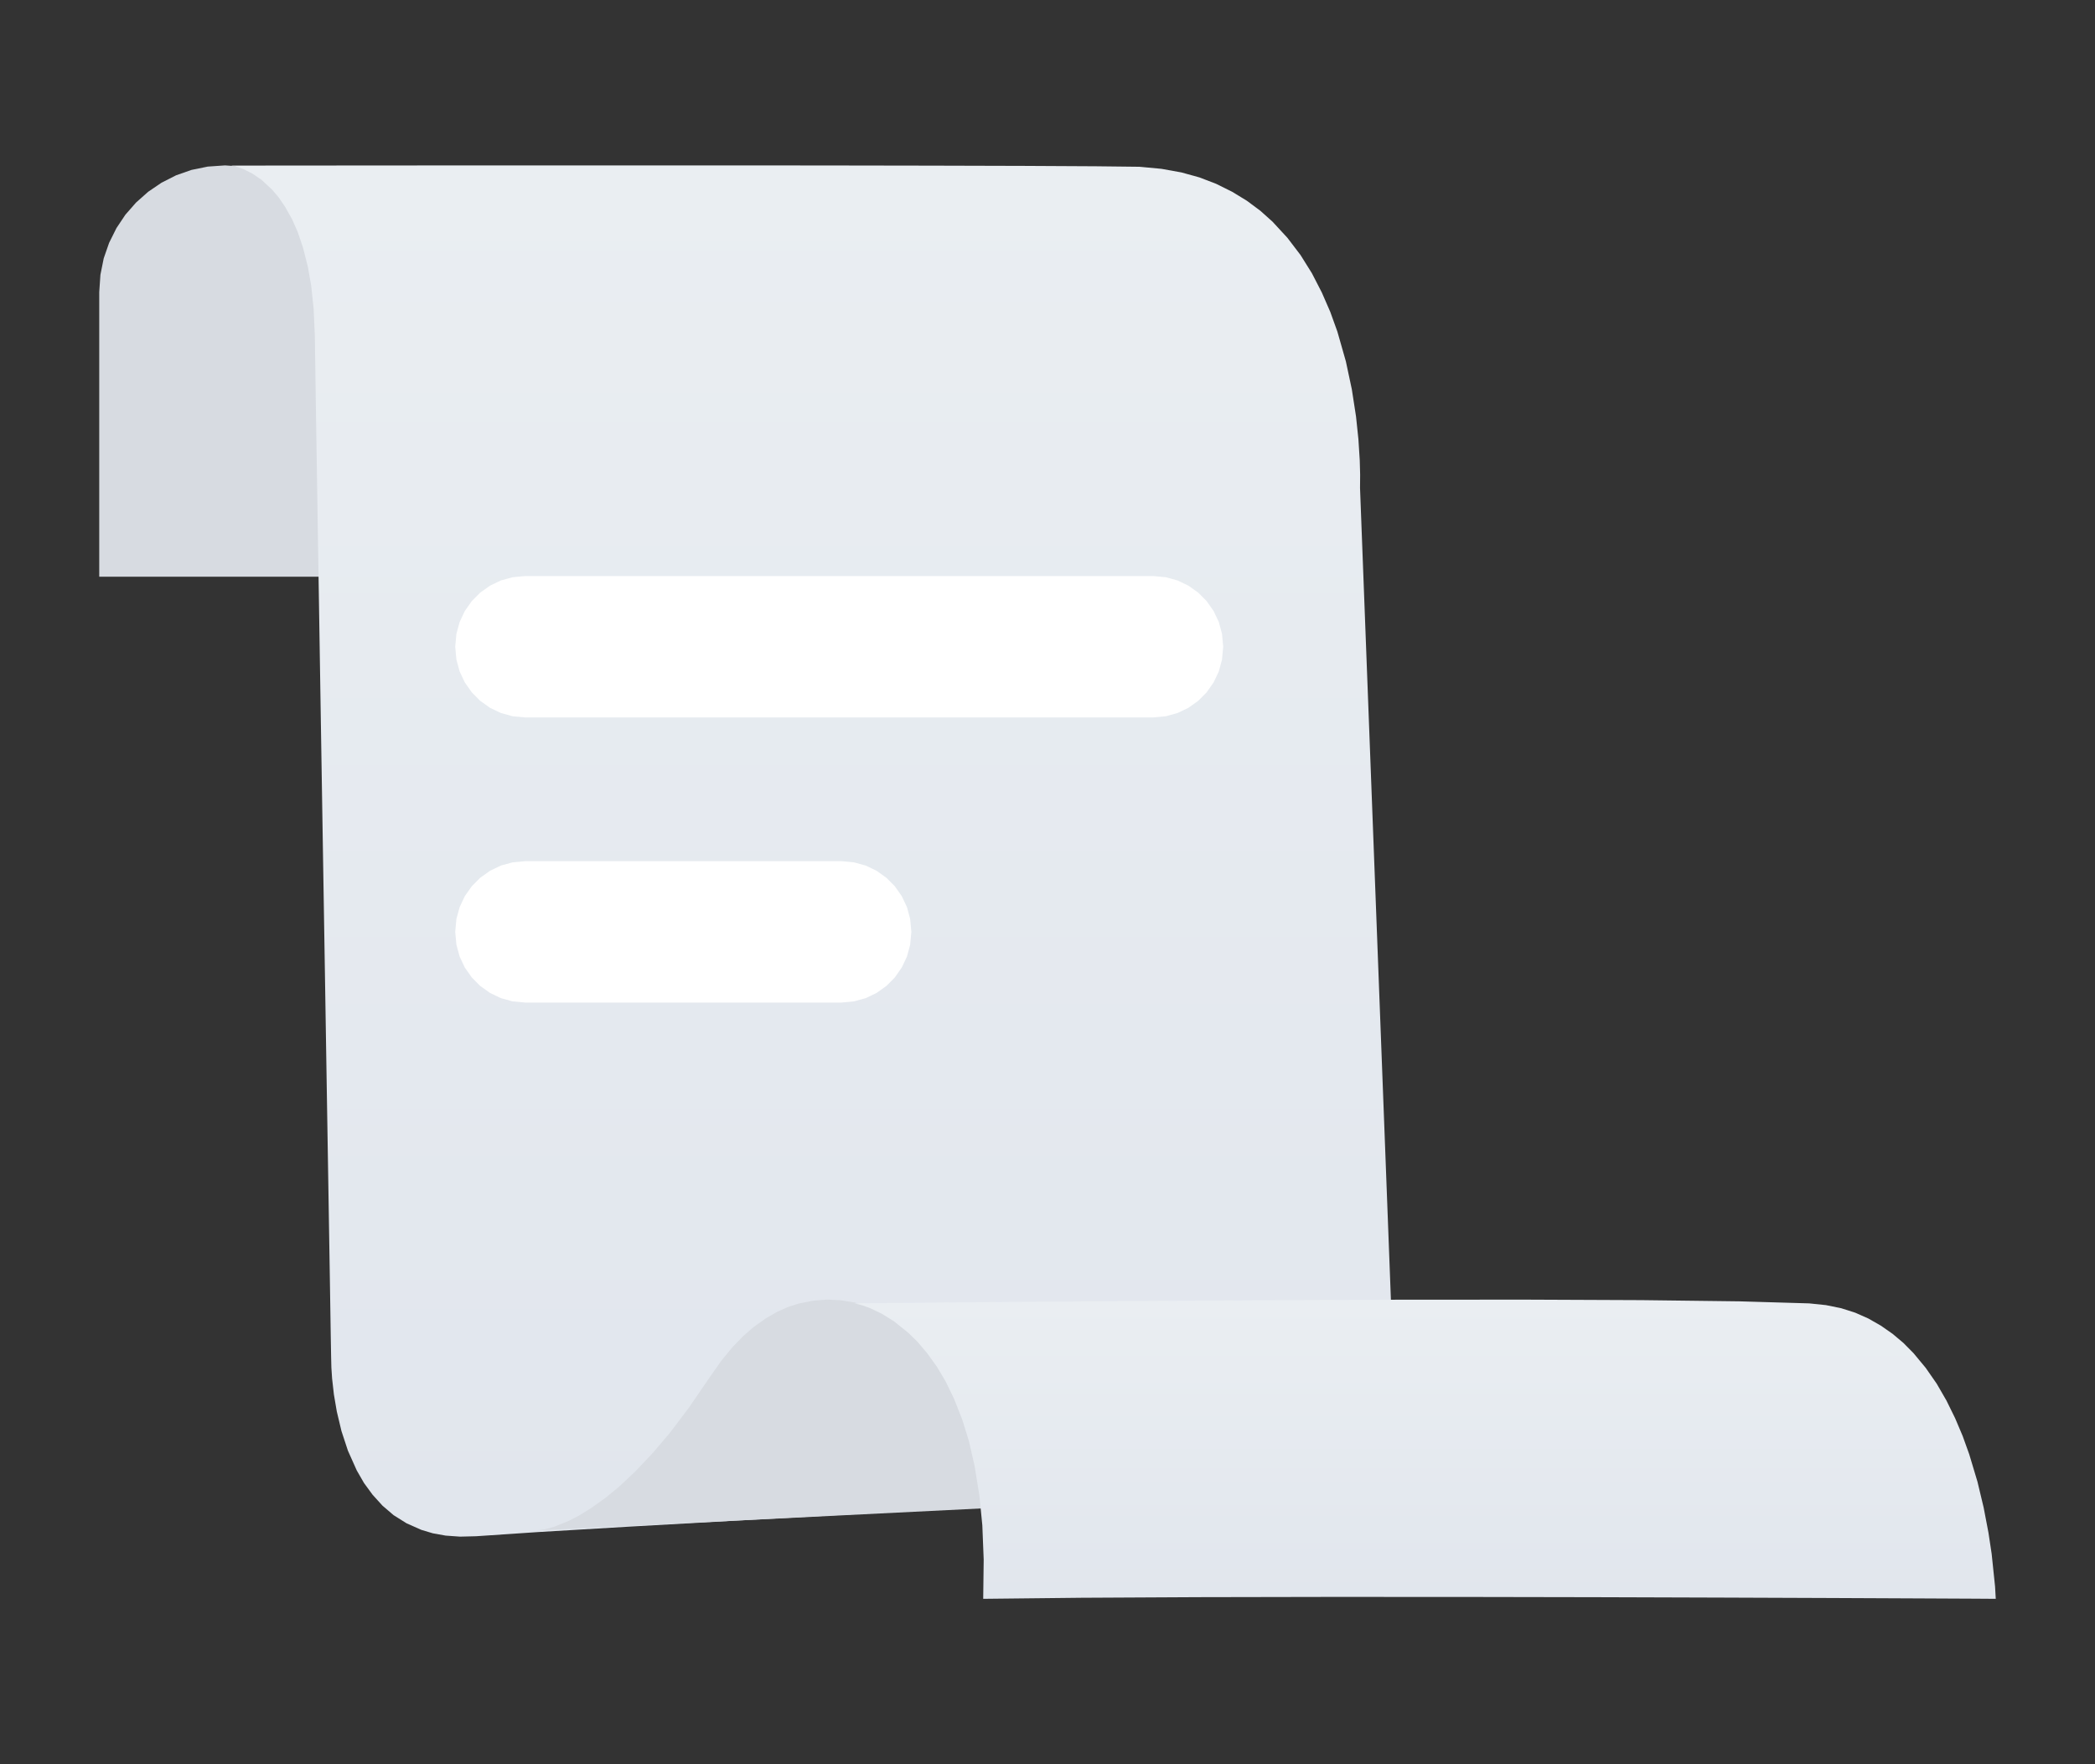
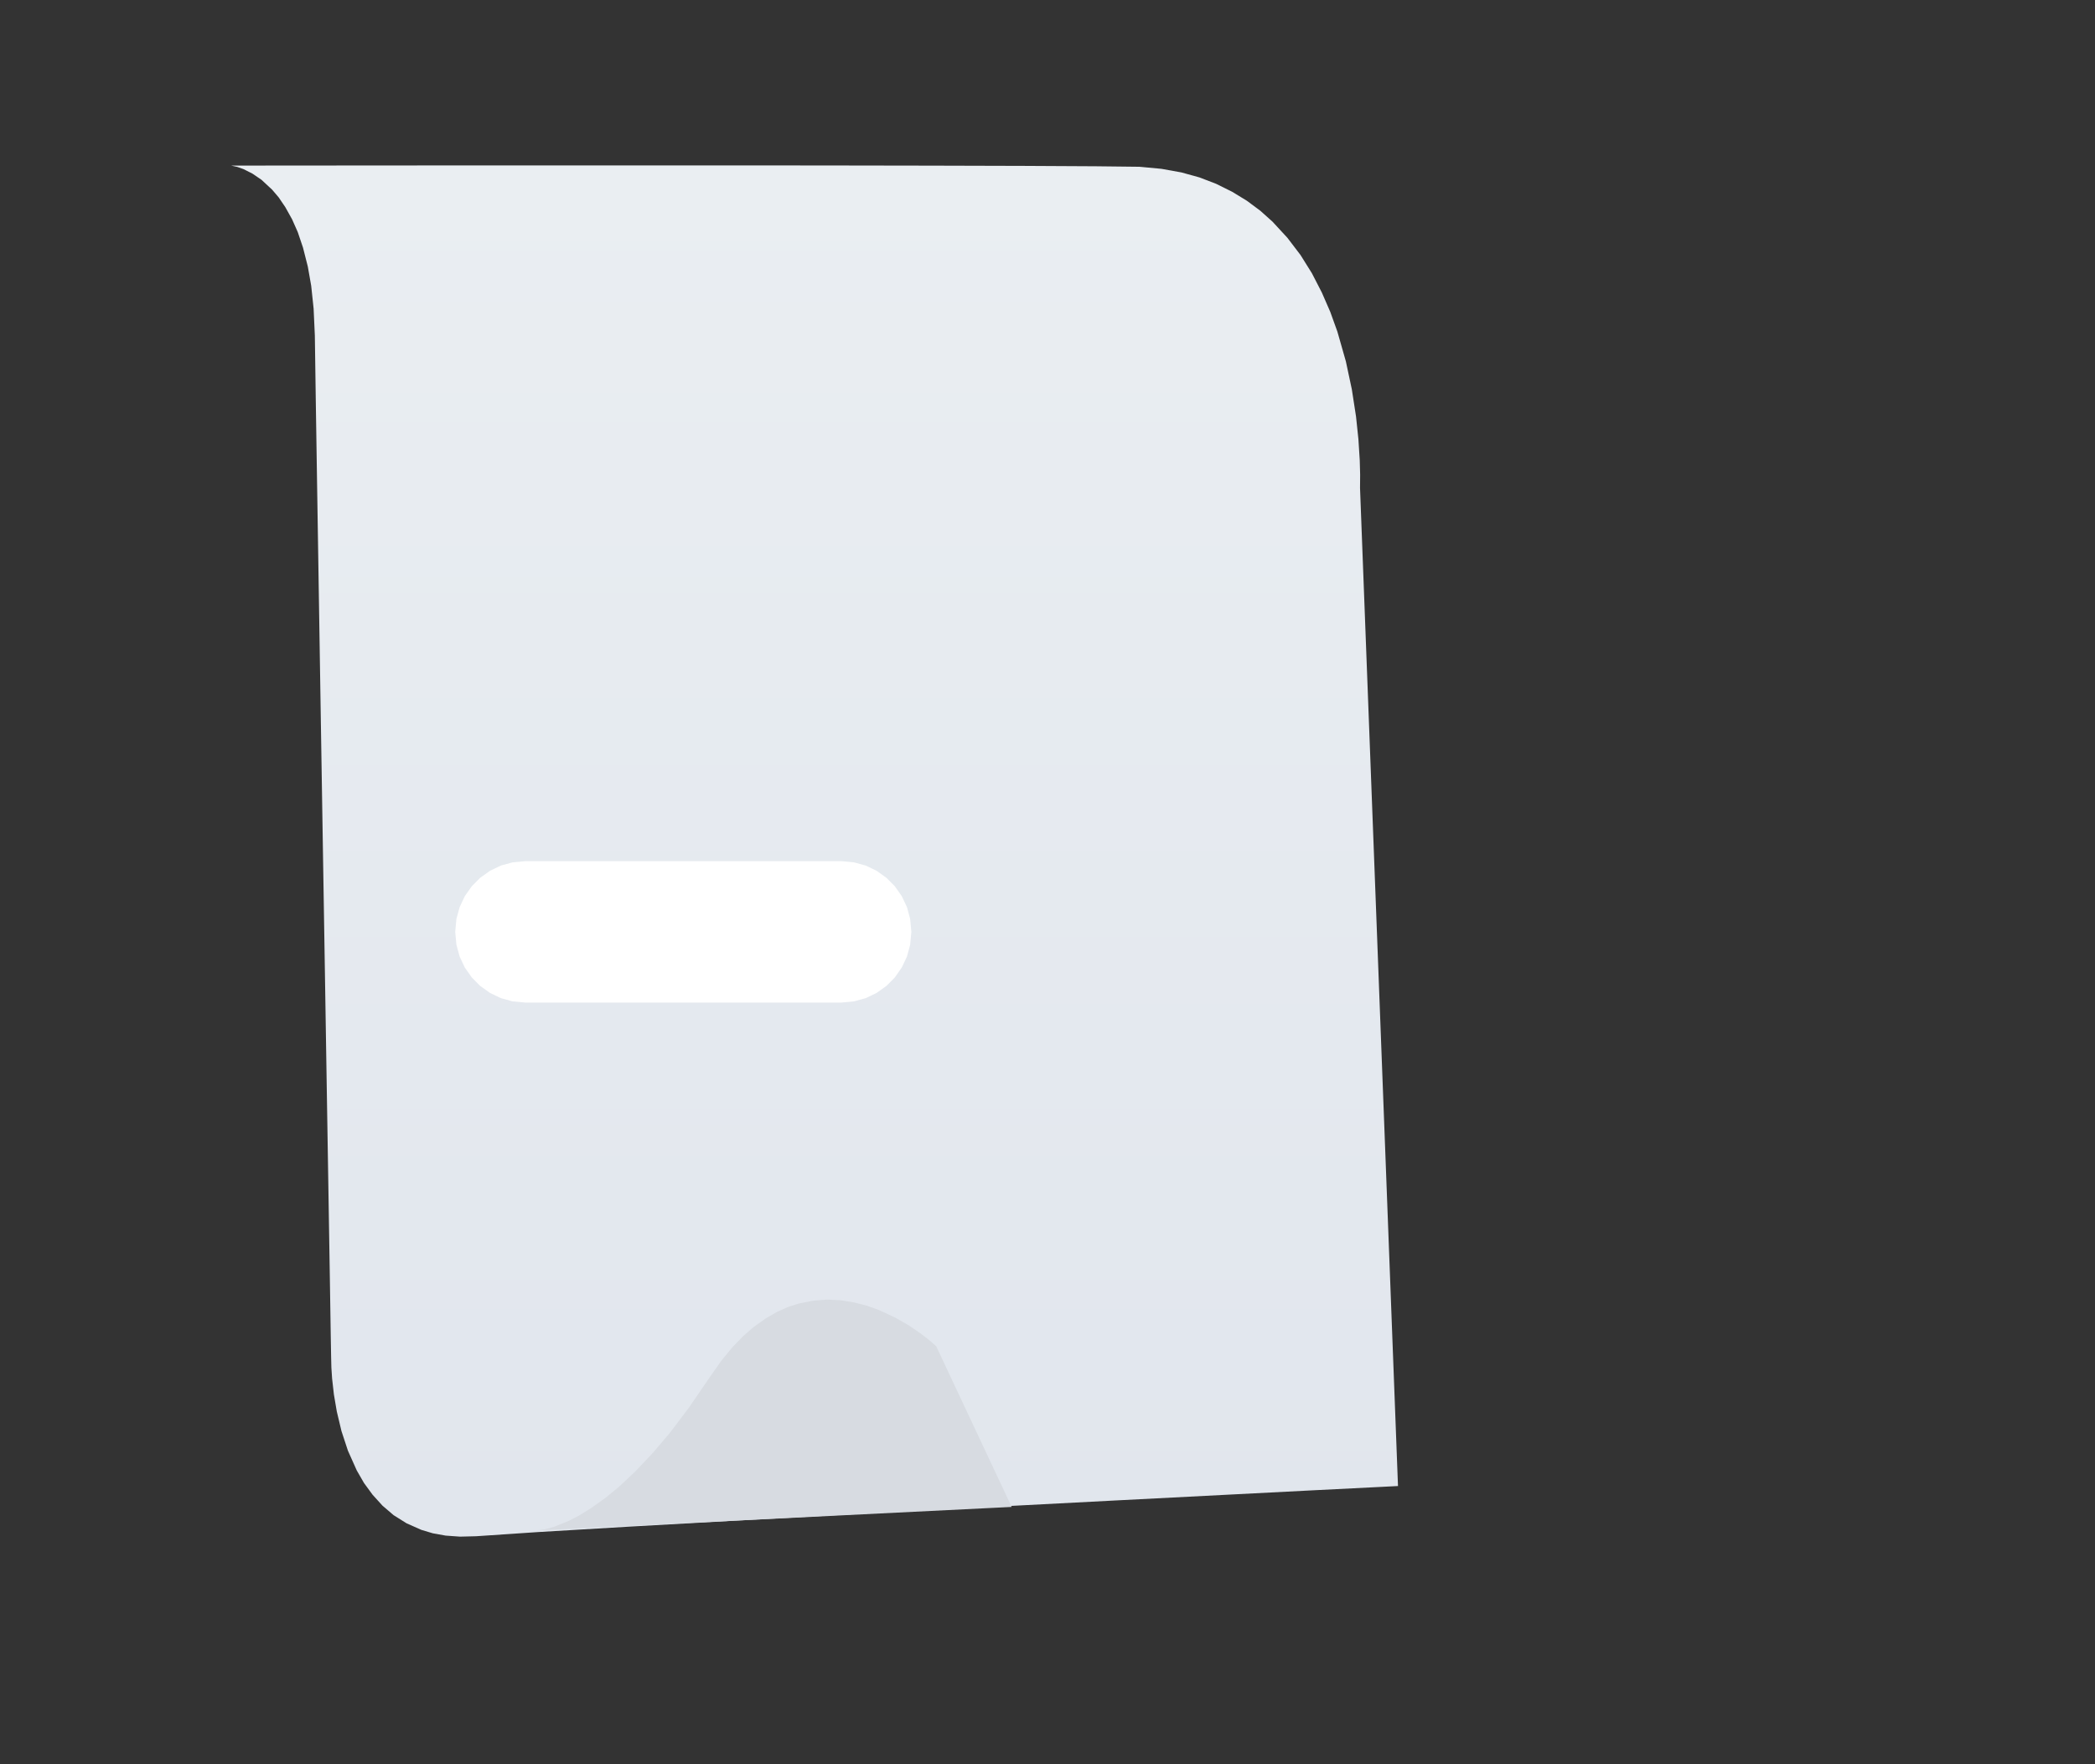
<svg xmlns="http://www.w3.org/2000/svg" width="190px" height="160px" viewBox="0 0 190 160" version="1.1">
  <rect x="0" y="0" width="190" height="160" fill="#333333" stroke="none" />
  <title>default_pic_empty</title>
  <defs>
    <linearGradient x1="50%" y1="0%" x2="50%" y2="100%" id="linearGradient-1">
      <stop stop-color="#EAEEF2" offset="0%" />
      <stop stop-color="#E1E6ED" offset="100%" />
    </linearGradient>
    <linearGradient x1="50%" y1="0%" x2="50%" y2="100%" id="linearGradient-2">
      <stop stop-color="#EAEEF2" offset="0%" />
      <stop stop-color="#E1E6ED" offset="100%" />
    </linearGradient>
  </defs>
  <g id="最终稿备份" stroke="none" stroke-width="1" fill="none" fill-rule="evenodd">
    <g id="积分明细（无积分缺省页）" transform="translate(-280, -769)">
      <g id="编组" transform="translate(149.5, 769)">
        <g id="编组-17" transform="translate(130.5, 0)">
-           <rect id="矩形" fill="#201818" opacity="0" x="0" y="0" width="190" height="160" />
          <g id="无搜索结果" transform="translate(9, 15)" fill-rule="nonzero">
            <g id="编组">
-               <polygon id="矩形_338" fill="#D7DBE1" points="11.408 0 11.408 0 12.973 0.109 14.45 0.41 15.847 0.904 17.17 1.574 18.376 2.392 19.471 3.367 20.438 4.47 21.25 5.685 21.915 7.019 22.405 8.427 22.704 9.915 22.812 11.492 22.812 37.302 22.812 37.302 0 37.302 0 37.302 0 11.492 0.108 9.915 0.407 8.427 0.897 7.019 1.562 5.685 2.374 4.47 3.341 3.367 4.439 2.392 5.642 1.574 6.966 0.901 8.366 0.41 9.839 0.109" />
              <polygon id="路径_99" fill="url(#linearGradient-1)" points="11.971 0.019 12.518 0.138 13.075 0.333 13.89 0.744 14.717 1.308 15.681 2.203 16.273 2.899 16.874 3.784 17.492 4.893 18.004 6.048 18.481 7.462 18.917 9.18 19.223 10.915 19.442 12.987 19.554 15.436 19.633 20.913 19.757 28.888 19.913 38.722 20.088 49.782 20.276 61.428 20.464 73.029 20.639 83.944 20.795 93.542 20.919 101.186 20.998 106.239 21.03 108.064 21.053 109.02 21.119 110.02 21.282 111.466 21.546 113.015 21.969 114.788 22.554 116.565 23.356 118.357 24.012 119.495 24.788 120.557 25.689 121.551 26.701 122.417 27.868 123.148 29.215 123.747 30.255 124.058 31.42 124.267 32.721 124.36 34.179 124.324 39.789 123.946 48.036 123.455 58.168 122.885 69.42 122.275 81.028 121.66 92.232 121.076 102.271 120.56 110.383 120.143 115.811 119.871 117.787 119.771 114.344 29.257 114.354 28.048 114.319 26.759 114.198 24.848 113.981 22.773 113.6 20.307 113.059 17.771 112.289 15.071 111.646 13.288 110.879 11.528 109.982 9.786 108.947 8.129 107.757 6.567 106.405 5.102 105.298 4.111 104.082 3.207 102.746 2.392 101.285 1.667 99.789 1.093 98.144 0.638 96.334 0.311 94.342 0.125 90.39 0.08 83.866 0.045 75.399 0.022 65.601 0.006 55.097 0 44.504 0 34.446 0.003 25.546 0.006 18.418 0.013 13.686 0.016" />
              <polygon id="路径_100" fill="#D7DBE1" points="39.636 123.802 40.399 123.699 41.224 123.478 42.56 122.939 43.47 122.474 44.578 121.791 45.911 120.842 47.165 119.813 48.603 118.46 50.245 116.725 51.782 114.91 53.481 112.659 55.365 109.908 56.408 108.423 57.42 107.185 58.404 106.169 59.355 105.345 60.418 104.588 61.442 103.992 62.435 103.543 63.399 103.229 64.745 102.959 66.025 102.86 67.256 102.924 68.475 103.123 69.614 103.414 70.674 103.793 72.182 104.489 73.417 105.201 74.514 105.948 75.243 106.512 75.905 107.089 82.75 121.666" />
-               <polygon id="路径_101" fill="url(#linearGradient-2)" points="68.497 103.206 69.194 103.379 69.913 103.639 70.979 104.149 72.083 104.835 73.394 105.89 74.222 106.701 75.081 107.718 75.981 108.968 76.764 110.286 77.531 111.873 78.276 113.765 78.874 115.702 79.396 117.982 79.825 120.653 80.089 123.33 80.213 126.431 80.169 130 89.044 129.904 99.681 129.849 111.442 129.827 123.699 129.83 135.81 129.852 147.145 129.888 157.067 129.926 164.939 129.962 170.129 129.987 172 130 171.936 128.881 171.628 125.921 171.338 124.004 170.902 121.724 170.342 119.383 169.594 116.892 169.002 115.243 168.315 113.621 167.529 112.021 166.641 110.485 165.645 109.052 164.538 107.718 163.625 106.794 162.642 105.967 161.585 105.229 160.446 104.578 159.262 104.053 157.983 103.645 156.596 103.363 155.087 103.206 148.739 103.02 139.883 102.911 129.265 102.866 117.634 102.873 105.74 102.917 94.329 102.985 84.15 103.062 75.953 103.132 70.486 103.187" />
-               <polygon id="矩形_383" fill="#FFFFFF" points="38.649 37.241 95.57 37.241 96.732 37.35 97.794 37.642 98.781 38.116 99.675 38.751 100.432 39.514 101.065 40.415 101.536 41.409 101.826 42.484 101.934 43.654 101.934 43.654 101.826 44.824 101.536 45.895 101.065 46.889 100.432 47.79 99.675 48.554 98.781 49.192 97.797 49.663 96.732 49.958 95.57 50.067 38.649 50.067 37.488 49.958 36.425 49.663 35.439 49.192 34.544 48.554 33.787 47.79 33.154 46.889 32.686 45.895 32.393 44.824 32.285 43.654 32.285 43.654 32.393 42.484 32.686 41.409 33.154 40.415 33.787 39.514 34.544 38.751 35.439 38.116 36.425 37.642 37.488 37.35" />
              <polygon id="矩形_384" fill="#FFFFFF" points="38.649 63.099 67.288 63.099 68.449 63.208 69.515 63.499 70.502 63.974 71.396 64.612 72.153 65.375 72.783 66.273 73.254 67.267 73.544 68.341 73.652 69.512 73.652 69.512 73.544 70.682 73.254 71.753 72.783 72.747 72.153 73.648 71.396 74.411 70.502 75.049 69.515 75.524 68.449 75.816 67.288 75.925 38.649 75.925 37.488 75.816 36.425 75.524 35.439 75.049 34.544 74.411 33.787 73.648 33.154 72.747 32.686 71.753 32.393 70.682 32.285 69.512 32.285 69.512 32.393 68.341 32.686 67.267 33.154 66.273 33.787 65.375 34.544 64.612 35.439 63.974 36.425 63.499 37.488 63.208" />
            </g>
          </g>
        </g>
      </g>
    </g>
  </g>
</svg>